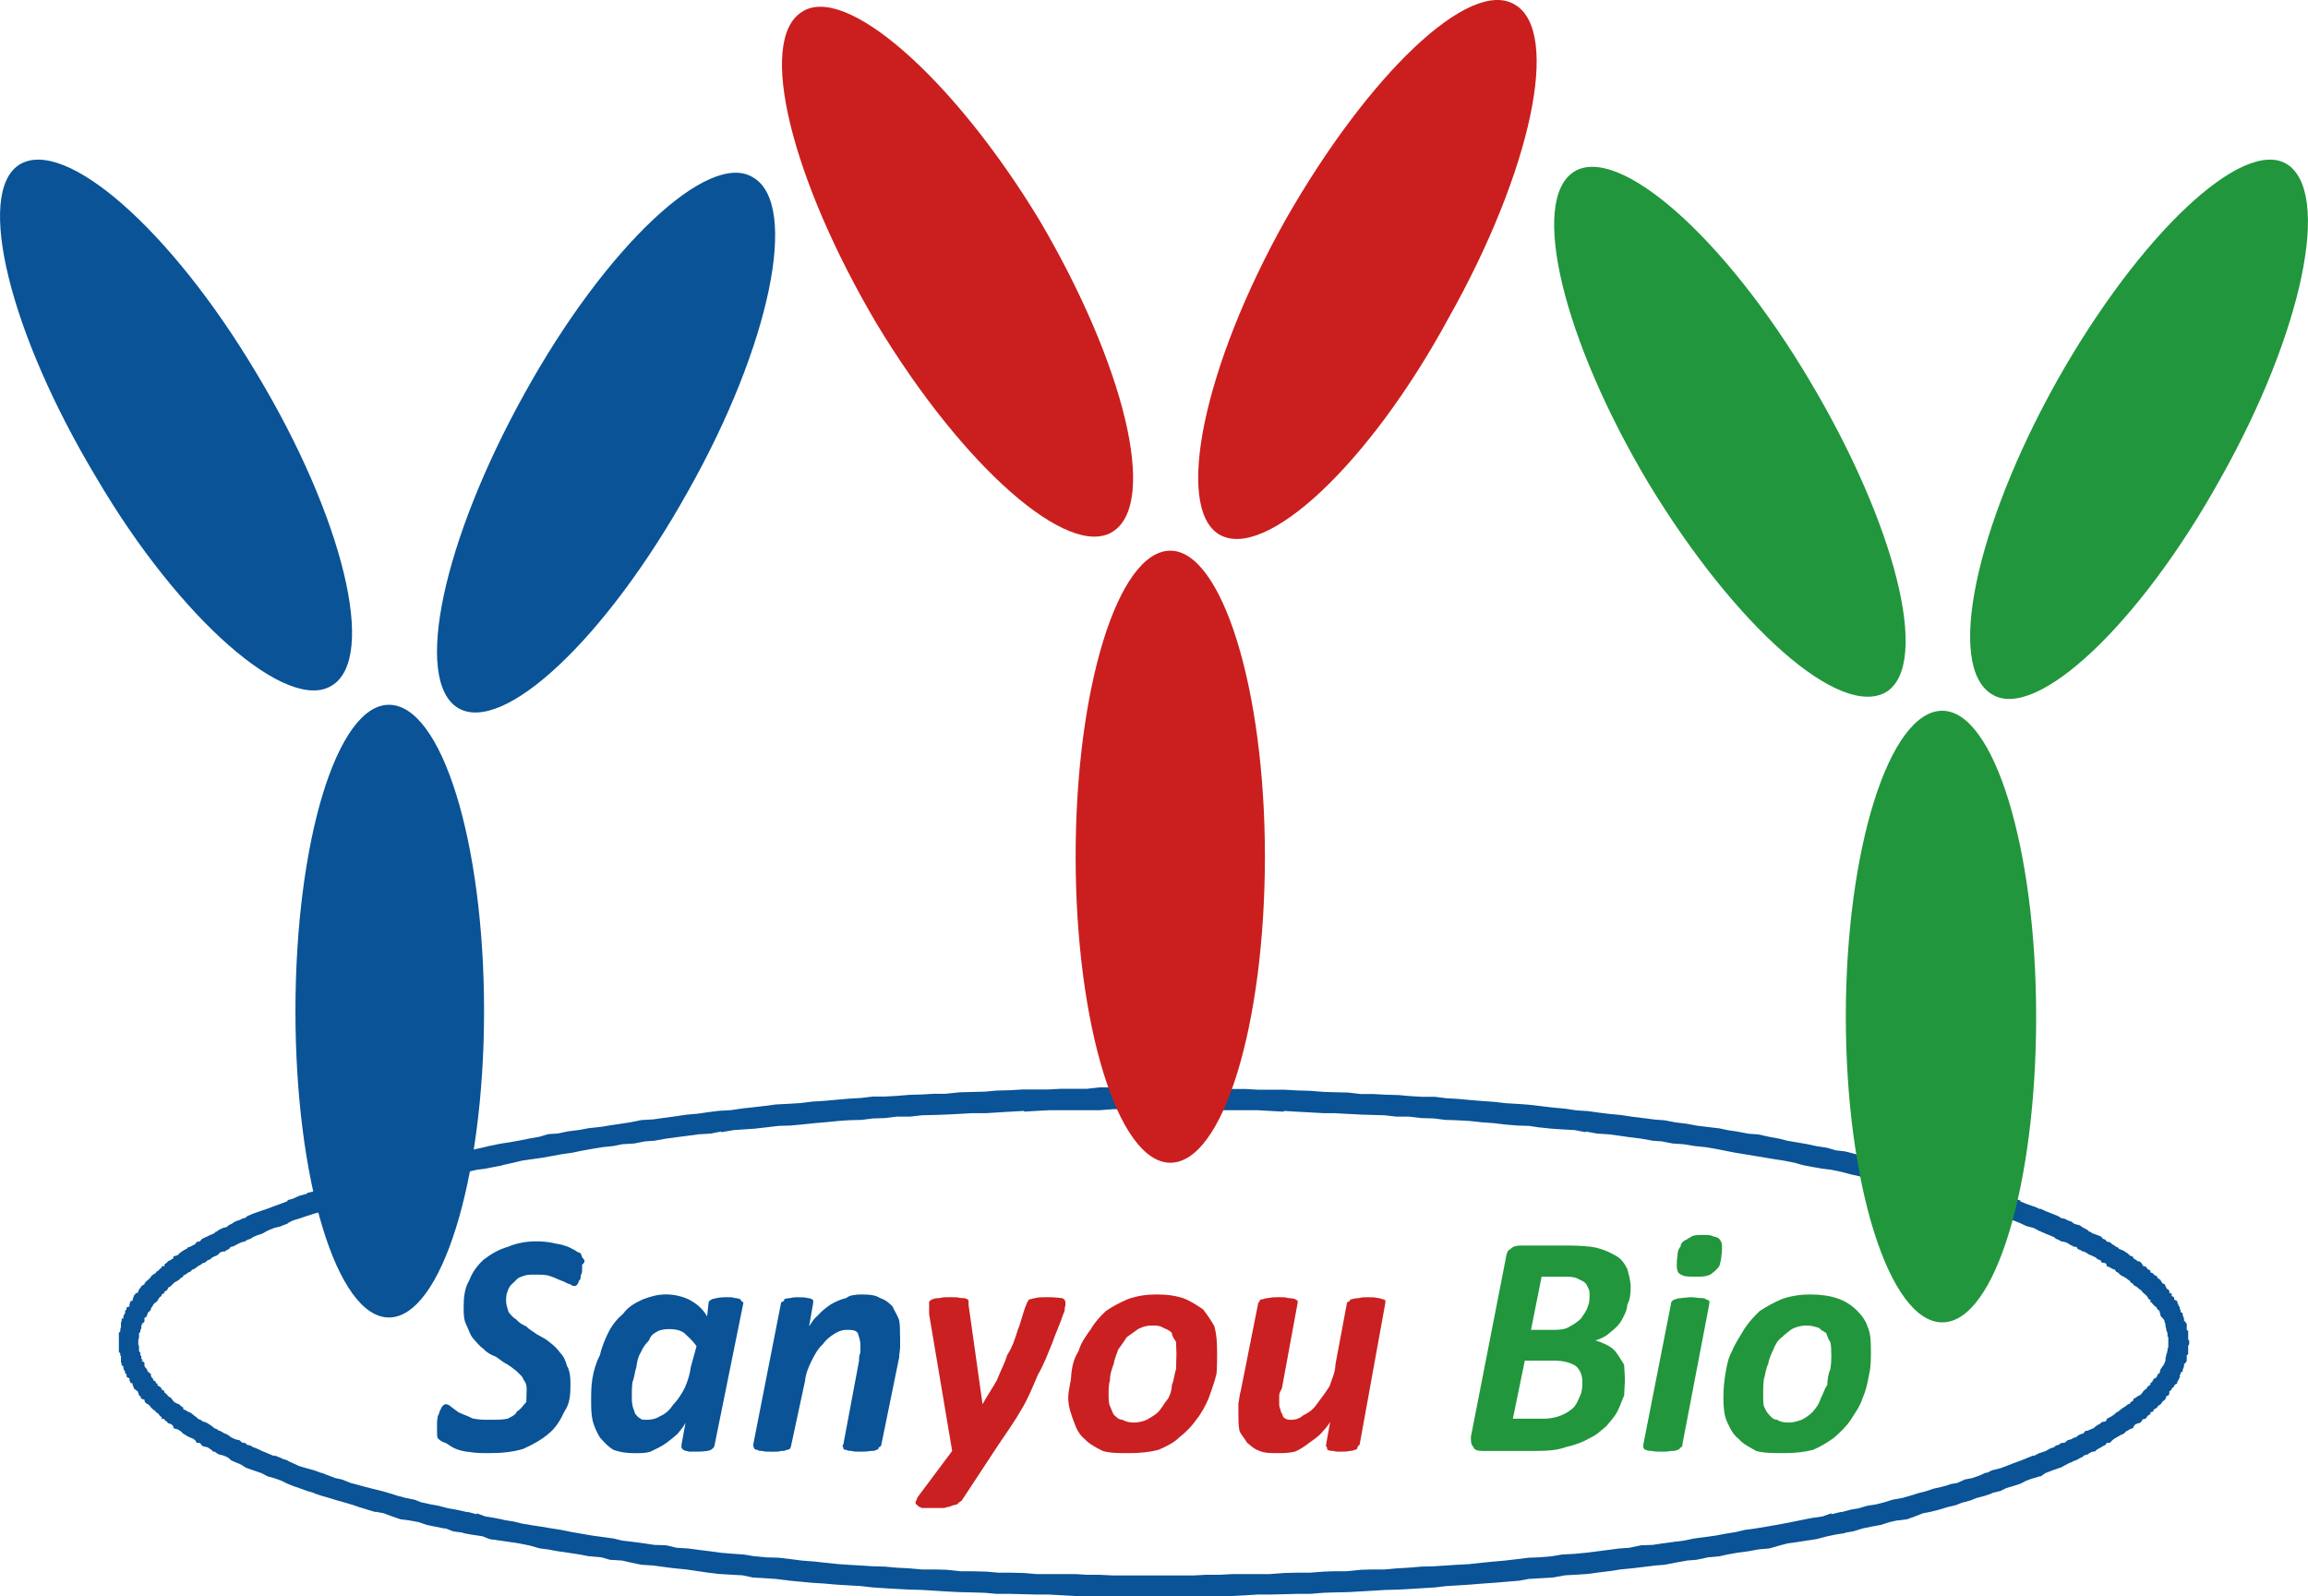
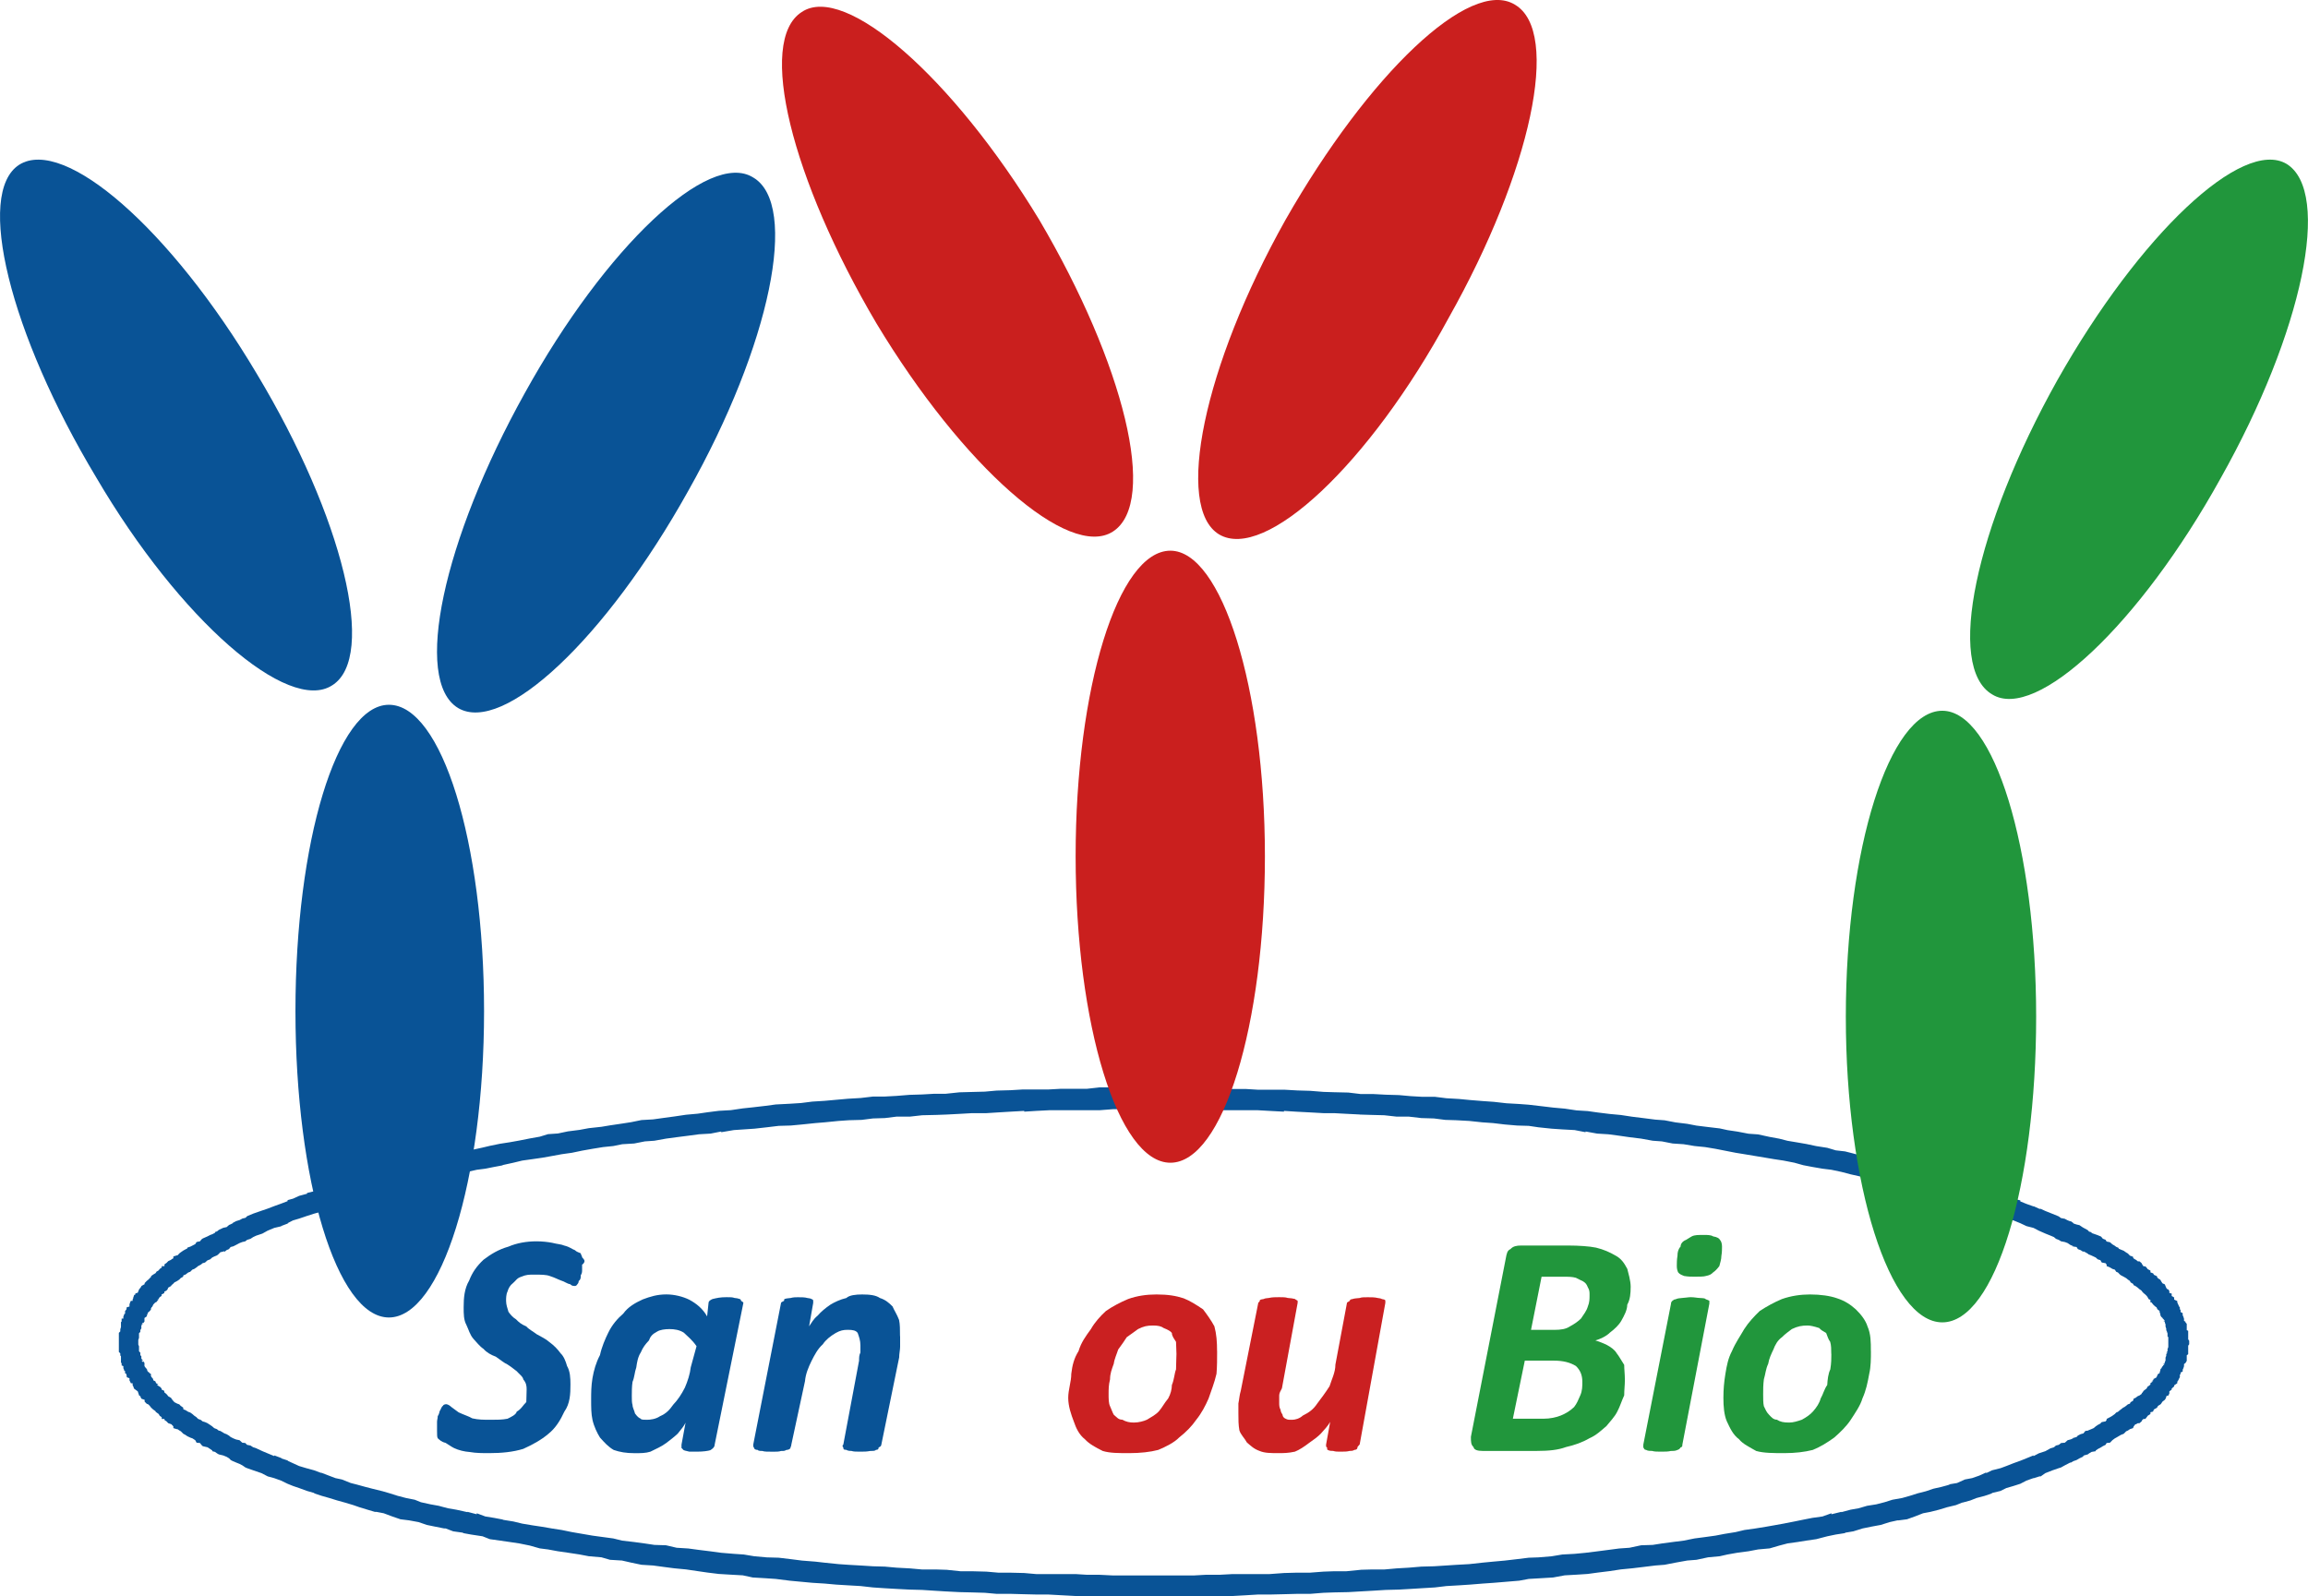
<svg xmlns="http://www.w3.org/2000/svg" id="Laag_2" data-name="Laag 2" viewBox="0 0 483 334.07">
  <defs>
    <style> .cls-1, .cls-2, .cls-3 { fill-rule: evenodd; } .cls-1, .cls-4 { fill: #21963c; } .cls-5 { fill: #ca2021; } .cls-2, .cls-6 { fill: #095396; } .cls-3 { fill: #ca1f1e; } </style>
  </defs>
  <g id="_图层_1" data-name="图层 1">
    <g>
      <path class="cls-6" d="M238.55,232.15h-5.59l-2.86.22h-10.52l-2.73.14-2.51.16v-.16l-2.87.16-2.5.15-2.52.16h-3l-2.44.14-2.86.15h0l-2.15.08h0l-3.02.07h0l-2.58.29h-2.79l-2.44.3h0l-2.5.08h0l-2.36.3-2.65.07-2.16.15-2.93.29h0l-1.94.16h0l-2.79.29-2.36.22-2.51.07h0l-2.51.3h0l-2.58.29h0l-2.22.15-2.08.14h0l-2.65.45v-.15l-2.22.44-2.43.14-2.23.3-2.44.31h0l-2.22.3h0l-2.44.44-2.01.14-2.22.44-2.5.15h0l-1.87.38-2.15.22-2.21.36h0l-2.15.38h0l-2.15.45-2.14.3h0l-1.95.36h0l-2.14.38h0l-2.01.29-2.15.3-1.86.45-2.37.52h.29l-1.94.36-1.85.37h0l-1.8.23h0l-1.94.44-2.36.51h0l-1.73.37h0l-1.93.45h0l-1.72.37h0l-2,.52h0l-1.29.45h0l-1.86.3h0l-1.72.44h0l-1.64.59h0l-1.51.44h0l-2.15.3h0l-1.43.67h0l-1.86.52h0l-1.22.3-1.86.58h0l-1.36.45h0l-1.37.45-1.72.59h.22l-1.58.44h0l-1.65.53h0l-1.5.51h0l-1.29.38h0l-1.14.59h.21l-1.58.6h.21l-1.59.37h0l-1.42.59h0l-1.07.6h0l-1.29.43h0l-.64.3-.57.37h0l-.71.22-.37.3h0l-.64.15-.57.22h0l-.72.38h0l-.57.29h0l-.57.15h0l-.36.44h0l-.51.22h0l-.42.37v-.15l-.87.22h0l-.35.37h0l-.36.29h0l-.57.23h0l-.42.21h0l-.42.38h0l-.58.22h0l-.5.45h0l-.51.14h0l-.36.3h0l-.58.3h0l-.35.29-.44.3h0l-.42.16h0l-.43.44h0l-.42.15h0l-.58.44h0l-.43.15h0l-.06.3h0l-.52.29h0l-.28.3h0l-.43.29h0l-.58.3h0l-.28.3h0l-.35.29h0l-.06.16h0l-.65.37h0l-.08.31h0l-.27.3h0l-.44.22h0v.29h0l-.57.3h0v.29h0l-.43.3h0l-.21.38h0l-.36.15.36-.07-.51.59h-.15l-.43.45h0l-.07.16h0l-.21.44v-.15l-.21.38h0v.36-.14l-.28.35h0l-.29.23h0l-.22.37.22-.07-.36.3h.15l-.15.3h0l-.43.29v-.07.37-.15.45h0v.15h0l-.29.36v-.14l-.36.37.36-.15-.36.37v-.06.29h0v.44-.06l-.21.37h0v.14-.14.6-.23l-.28.29v-.06.36h0v.37h0v.15h0v.45-.31l-.15.45v-.15.3h0v.29h0v.45-.15.36-.15l.15.37v-.15.3h0v.44-.15.3h0v.3h0l.28.3h0v.29h0v.23h0l.21.22v-.08.36-.14.36h0l.36.44-.36-.07.36.37v-.22l.29.37h0v.22h0v.3h0v.3-.14l.43.59v-.15l.15.29h-.15l.36.31-.22-.15.22.44v-.22l.29.37h0l.28.16h0v.44h0l.21.36v-.07l.21.3v-.14l.07.44h0l.43.21h0l.15.38h0l.51.3h-.36l.36.29h0l.21.15v-.08l.43.45h0v.22h0l.57.29h0v.45-.16l.44.36h0l.27.31h0l.08.14h0l.65.38h0l.06.14h0l.35.45h0l.28.3h0l.58.3h0l.43.15h0l.28.3h0l.52.37v-.08l.06.46h0l.43.15h0l.58.36h0l.42.15h0l.43.3h0l.42.37.44.3h0l.35.36h0l.58.22h0l.36.3h0l.51.15h0l.5.22h0l.58.38h0l.42.29h0l.42.37h0l.57.22h0l.36.29h0l.35.08.87.52h0l.42.15.51.3h0l.36.3h0l.57.29h0l.57.23h0l.72.15h0l.57.52h0l.64.07h0l.37.38h0l.71.14h0l.57.37h0l.64.21h0l1.29.6h0l1.07.45h0l1.42.59v-.15l1.59.6h-.21l1.58.51h-.21l1.14.52,1.29.59h0l1.5.45h0l1.65.45h0l1.58.59-.22-.14,1.72.66h0l1.37.52h0l1.36.29h0l1.86.74,1.22.31h0l1.86.51h0l1.43.37h0l2.15.53,1.51.44,1.64.52h0l1.72.45h0l1.86.37h0l1.29.52h0l2,.44h0l1.72.31h0l1.93.52h0l1.73.29h0l2.36.52v-.07l1.94.51v-.21l1.8.67h0l1.85.3,1.94.37h-.29l2.37.38,1.86.45,2.15.36,2.01.3h0l2.14.37h0l1.95.3h0l2.14.44,2.15.37h0l2.15.37h0l2.21.3,2.15.29,1.87.46h0l2.5.29,2.22.3,2.01.3,2.44.08h0l2.22.52h0l2.44.15,2.23.3,2.43.3,2.22.3h0l2.65.22h0l2.08.14h0l2.22.37h0l2.58.23h0l2.51.07h0l2.51.3,2.36.3,2.79.22h0l1.94.22h0l2.93.3,2.16.15h0l2.65.15,2.36.15h0l2.5.07h0l2.44.22,2.79.15h0l2.58.23h3.02l2.15.07h0l2.86.3h2.44l3,.08,2.52.22h2.5l2.87.07,2.51.22h8.23l2.42.15h2.6l2.86.14h16.84l2.51-.14h2.86l2.8-.15h7.71l3.02-.22h0l2.51-.07h2.87l2.86-.22h0l2.22-.08h2.59l3-.3h-.36l2.59-.07h2.71l2.59-.23h0l2.57-.15,2.59-.22h0l2.65-.07h0l2.35-.15,2.29-.15h0l2.73-.15h0l2.72-.3h0l2.29-.22h0l2.43-.22,2.58-.3,2.44-.3h0l2.03-.07,2.77-.23h0l2.22-.37h0l2.59-.14h0l2.29-.22h0l2.43-.3,2.31-.3,2.29-.3,2.15-.15h0l2.44-.52h0l2.43-.08,1.93-.3,2.24-.3,2.29-.29h0l2.29-.46,2.22-.29h0l2.16-.3h0l1.93-.37h0l2.29-.37h0l1.85-.44,2.16-.3,2.29-.37h0l1.71-.3,2-.36h0l2.29-.45,1.86-.38h0l1.88-.37,2.14-.3h0l1.87-.67v.21l2.08-.51v.07l1.94-.52,1.65-.29,1.79-.52h0l1.94-.31h0l1.71-.44h0l1.65-.52,2.06-.37,1.59-.45h0l1.64-.52,1.73-.44h0l1.56-.53h0l1.65-.37h0l1.87-.51h-.43l1.86-.31,1.64-.74h0l1.52-.29h0l1.49-.52h0l1.44-.66v.14l1.23-.59h0l1.79-.45h0l1.21-.45h0l1.5-.59h0l1.44-.52h0l1.27-.51h0l1.46-.6v.15l1.13-.59h0l1.37-.45h0l1.07-.6h0l.71-.21h0l.43-.37h0l.58-.14h0l.49-.38h0l.79-.07h0l.58-.52h0l.56-.15h0l.67-.23h-.37l1.01-.29h0l.27-.3h0l.59-.3.56-.15h0l.42-.52.65-.08h-.14l.72-.29h0l.5-.22h0l.44-.37h0l.42-.29h0l.71-.38h-.15l.29-.22h0l.79-.15h0l.22-.3h0v-.22h0l.71-.36h0l.5-.3h0l.51-.37h0l.28-.3h0l.37-.15h0l.42-.36h0l.21-.15h0l.57-.46v.08l.51-.37h0l.36-.3h0l.43-.15h0l.14-.3h0l.51-.3h0l.14-.45h0l.35-.14h0l.51-.38h0l.35-.14h0l.43-.31h0l.15-.36v.16l.27-.45h0l.37-.29h0l.29-.22h0l.21-.45v.08l.21-.15h0l.36-.29h0v-.3h0l.57-.38h-.36l.36-.21h0l.16-.44v.14l.5-.3v.07l.15-.36h0l.21-.44h0l.34-.16h0v-.37.22l.15-.44v.15-.31h0l.15-.29v.15l.29-.59v.14l.15-.3h0l.34-.3h-.34l.34-.22h0v-.37.22l.15-.37v.07-.44h0v-.36.14l.15-.36v.08-.22h0v-.23h0l.27-.29h-.27l.27-.3h0v-.3h0v-.3.15l.16-.44h0v-.3.15-.37.15-.36.15-.45h0v-.29h0v-.3.15-.45.31-.45h0l-.16-.15h0v-.37h0v-.36.06l-.27-.29.27.23-.27-.6v.14-.14h0v-.37.06l-.15-.44h0v-.29.06-.37.15l-.15-.37v.14-.36h0l-.34-.15h.34l-.34-.45v.15l-.15-.37v.07l-.29-.29h0l-.15-.3h0v-.3.07l-.15-.37h0v-.23h0l-.34-.35v.14l-.21-.36h0l-.15-.38v.15l-.5-.44h0l-.16-.16h0l-.36-.45h.36-.57v-.59.07l-.36-.15h0l-.21-.38h0l-.21-.3h0l-.29-.29h0l-.37-.3h0l-.27-.29h0l-.15-.22h0l-.43-.3h0l-.35-.31h0l-.51-.37h0l-.35-.16h0l-.14-.29h0l-.51-.3h0l-.14-.3h0l-.43-.29h0l-.36-.3h0l-.51-.29h0l-.57-.3h0l-.21-.15h0l-.42-.44h0l-.37-.15h0l-.28-.44h0l-.51-.16h0l-.5-.3-.71-.29h0v-.3h0l-.22-.3h0l-.79-.14h0l-.29-.45h.15l-.71-.22h0l-.42-.38h0l-.44-.21h0l-.5-.23h0l-.72-.29h.14l-.65-.37h0l-.42-.22v.15l-.56-.37h0l-.59-.22h0l-.27-.44h0l-1.01-.15h.37l-.67-.29-.56-.38h0l-.58-.22h0l-.79-.15h0l-.49-.3-.58-.22h0l-.43-.37-.71-.3h0l-1.07-.43h0l-1.37-.6h0l-1.13-.59h0l-1.46-.37h0l-1.27-.6h0l-1.44-.59h0l-1.5-.38h0l-1.21-.51h0l-1.79-.53h0l-1.23-.44h0l-1.44-.59h0l-1.49-.45h0l-1.52-.45h0l-1.64-.58-1.86-.3h.43l-1.87-.52h0l-1.65-.67h0l-1.56-.3h0l-1.73-.44h0l-1.64-.59h0l-1.59-.44h0l-2.06-.3h0l-1.65-.45h0l-1.71-.52h0l-1.94-.37h0l-1.79-.45-1.65-.37-1.94-.51-2.08-.44h0l-1.87-.23h0l-2.14-.37-1.88-.36h0l-1.86-.52-2.29-.45h0l-2-.3-1.71-.29h0l-2.29-.38-2.16-.36-1.85-.3h0l-2.29-.45h0l-1.93-.38-2.16-.36h0l-2.22-.22-2.29-.38h0l-2.29-.15-2.24-.44-1.93-.14-2.43-.44h0l-2.44-.3h0l-2.15-.31-2.29-.3-2.31-.14-2.43-.44v.15l-2.29-.45h0l-2.59-.14-2.22-.15h0l-2.77-.29-2.03-.3h0l-2.44-.07-2.58-.22-2.43-.29h0l-2.29-.16h0l-2.72-.29h0l-2.73-.15-2.29-.07-2.35-.3h0l-2.65-.08h0l-2.59-.3h-2.57l-2.59-.29h0l-2.71-.07h0l-2.59-.08h.36l-3-.15h0l-2.59-.14h-2.22l-2.86-.16-2.87-.15-2.51-.16v.16l-3.02-.16-2.48-.14h-10.89l-2.51-.22h-11.25M241.42,227.64h10.89l2.86.29h5.65l2.46.15h5.57l2.66.15,2.71.08,2.72.22h0l2.22.07h0l3.01.07h0l2.58.31h2.65l2.59.14h0l2.77.08h0l2.44.22h0l2.43.14h2.66l2.41.3h0l2.61.15,2.29.22h0l2.72.22,2.29.16h0l2.65.3h0l2.66.15h0l1.99.15,2.58.3h0l2.52.3h0l2.44.22,2.5.37h0l2.3.14,2.13.3h0l2.43.3,2.37.22,2.37.36,2.43.3h0l2.44.31,1.93.14h0l2.3.44h0l2.45.3,1.92.37h0l2.43.3,2.45.29h0l1.64.36h0l2.09.31h0l2.29.44h0l2,.14h0l2.43.53,2.02.37,1.71.44h0l2.15.36,1.79.31,2.08.44h0l2.3.36h0l1.78.53,1.94.22h0l1.73.44h0l1.93.52h0l1.79.38h0l2.01.44h0l1.87.44h0l1.65.45h.27l1.71.45h0l1.65.52h0l1.71.23h0l1.52.51h0l1.79.52h0l1.71.45h0l1.87.44h0l1.28.6h.08l1.65.45h0l1.28.44h0l1.71.44h0l1.52.66h0l1.79.37v.16l1.21.44h0l1.5.59h0l1.44.3v.22l1.27.52h0l1.46.52h.12l1.15.52h.28l.94.44h0l1.5.6h0l1.3.53h0l.49.36h0l.79.15h0l.58.31h0l.56.22h.16l.51.37v.07l.64.22h0l.64.15h0l.66.45h0l.27.15h0l.8.44h0l.27.3h0l.52.15v.15l.87.3h0l.42.15h0l.71.3h0l.36.44h0l.57.22h0l.22.37h0l.71.15h0l.5.44h0l.51.3h0l.28.22h0l.51.22v.15l.5.22h0l.57.23.51.36h0l.36.21h0l.43.45h0l.65.23v.15l.14.22h0l.35.22.15.07.36.3h.35l.43.37h0l.15.3h0l.27.38h.37l.29.29h0l.21.3h0l.57.29h0v.38l.57.21h0l.16.3h0l.65.3v.15l.21.29h0l.49.3h0l.15.29h0l.29.45h0l.49.22h0l.15.37h0l.15.37h0l.27.31h.16l.22.36h0v.38h0l.49.14v.51l.52.3v.45h0l.65.3h0v.29h0l.2.45h0l.21.45h0l.13.15h0v.45h.15v.51l.44.23v.44l.14.3h0l.14.44h0v.45l.3.15v.15l.27.3h0v.74h0v.59l.3.14v.46h0v.8h0v.52l.21.3h0v.29h0v.45h0l-.21.29v.45h0v.44h0v.89l-.3.23v.73h0v.44h0l-.27.45h0l-.3.22h0v.45l-.14.44h0l-.14.29v.38l-.44.22v.3l-.15.15v.52l-.13.22h0l-.21.44h0l-.2.29h0v.31h0l-.65.44h0v.22h0l-.52.45h0v.22h0l-.49.37h0v.44h0l-.22.45h-.16l-.27.14v.16l-.15.36h0l-.15.22h0l-.49.38h0l-.29.44h0l-.15.15h0l-.49.3h0l-.21.37h0l-.65.38h0l-.16.36v.08l-.57.14h0v.37h0l-.57.37h0l-.21.3h0l-.29.36h-.37l-.27.22h0l-.15.3h0l-.43.37h-.35l-.36.22h-.15l-.35.44h0l-.14.37h0l-.65.22h0l-.43.29h0l-.36.16h0l-.51.52h0l-.57.22h0l-.5.29h0l-.51.3h0l-.28.15h0l-.51.38-.5.52h0l-.71.07h0l-.22.38h0l-.57.28h0l-.36.23h0l-.71.38h0l-.42.29v.15l-.87.15h0l-.52.31h0l-.27.21h0l-.8.22h0l-.27.29h0l-.66.31h0l-.64.37h0l-.64.22-.51.3h-.16l-.56.29-.58.3-.79.44h0l-.49.15h0l-1.3.45-1.5.59h0l-.94.67h-.28l-1.15.37h-.12l-1.46.52h0l-1.27.66h0l-1.44.46h0l-1.5.44h0l-1.21.6h0l-1.79.43v.08l-1.52.52h0l-1.71.45h0l-1.28.51-1.65.45h-.08l-1.28.52-1.87.45h0l-1.71.52h0l-1.79.45h0l-1.52.29h0l-1.71.67h0l-1.65.59h0l-1.71.22h-.27l-1.65.37h0l-1.87.59h0l-2.01.37h0l-1.79.37h0l-1.93.6h0l-1.73.29v.08l-1.94.3-1.78.37h0l-2.3.6h0l-2.08.3-1.79.29-2.15.3h0l-1.71.45-2.02.59-2.43.22-2,.38h0l-2.29.3h0l-2.09.37h0l-1.64.37h0l-2.45.23-2.43.52h0l-1.92.15-2.45.44h0l-2.3.45h0l-1.93.15-2.44.3h0l-2.43.29-2.37.23h0l-2.37.36-2.43.3h0l-2.13.29-2.3.15h0l-2.5.14-2.44.45h0l-2.52.15h0l-2.58.15-1.99.37-2.66.22h0l-2.65.22h0l-2.29.16-2.72.22h0l-2.29.15-2.61.15h0l-2.41.29h0l-2.66.16h0l-2.43.15h0l-2.44.14h0l-2.77.07h0l-2.59.16-2.65.15-2.58.15h0l-3.01.06h0l-2.22.08h0l-2.72.22h-2.71l-2.66.07-2.93.07h-2.64l-2.46.15-2.85.16h-2.8l-2.86.15h-22.21l-2.6-.15h-2.42l-3.01-.16-2.72-.15h-2.5l-2.87-.07-2.51-.07h-2.93l-2.44-.22-2.73-.08-2.58-.06h0l-2.94-.15h0l-2.43-.15-2.44-.16-2.65-.07h0l-2.72-.14h0l-2.58-.15h0l-2.36-.16h0l-2.57-.29h0l-2.59-.15-2.5-.15h0l-2.44-.22-2.58-.16h0l-2.36-.22h0l-2.36-.22-2.93-.37h0l-2.23-.15-2.58-.15-2.08-.45-2.51-.14h0l-2.51-.15-2.36-.29h0l-2.07-.3-2.44-.36h0l-2.43-.23h0l-2.23-.29-2.22-.3-2.44-.15h0l-2.15-.45h0l-1.93-.44-2.5-.15h0l-1.79-.52-2.66-.23-1.94-.37h0l-2.43-.37-2.09-.3h0l-2.07-.38h0l-1.72-.22h0l-2.08-.59-2.22-.45h0l-2.01-.3-2.01-.29-2.14-.3-1.51-.6h0l-2.43-.37-1.65-.3v-.08l-2.07-.29h0l-1.58-.6h-.29l-1.86-.37h0l-1.79-.37h0l-1.72-.59h0l-2.01-.37h0l-1.78-.22h0l-1.72-.59h0l-1.79-.67h0l-1.5-.29h-.35l-1.51-.45h0l-1.71-.52h0l-1.29-.45-1.73-.52h0l-1.63-.45-1.65-.51h0l-1.58-.45h0l-1.58-.52v-.08l-1.51-.43h0l-1.64-.6h0l-1.29-.44h0l-1.14-.46h0l-1.36-.66h0l-1.44-.52h0l-1.36-.37h0l-1.29-.67h0l-1.72-.59-1.28-.45h0l-.37-.15h0l-.64-.44h0l-.57-.3h0l-.72-.29h0l-.71-.3-.43-.22h0l-.36-.37-.51-.31h0l-.71-.29h0l-.93-.22h0l-.36-.21h0l-.43-.31h0l-.57-.15v-.15l-.42-.29h0l-.58-.38h0l-1-.23h0l-.29-.28h0l-.28-.38h0l-.72-.07h0l-.28-.52h0l-.58-.38h0l-.43-.15h0l-.64-.3h0l-.42-.29h0l-.42-.22h0l-.52-.52h0l-.28-.16h0l-.43-.29h-.14l-.72-.22h0v-.37h0l-.42-.44h0l-.65-.22h0l-.35-.37h0l-.44-.3h0v-.22h-.57v-.36h0l-.43-.3h0l-.21-.37h0l-.51-.37h0l-.15-.14v-.08l-.5-.36h0l-.42-.38h0l-.28-.37h0l-.29-.3h0l-.36-.15h0l-.43-.44h0v-.38h0l-.65-.22h0l-.21-.36v-.16l-.28-.14h0l-.15-.45h0l-.15-.44h0l-.5-.37h0l-.29-.22h0l-.14-.45h0l-.14-.22h0v-.44h-.37l-.14-.31h0l-.15-.29h0v-.44h0l-.57-.22v-.23l-.07-.29v-.15l-.28-.16v-.44l-.22-.15v-.16l-.14-.29h0v-.44l-.36-.16v-.3h0v-.22h-.14v-.45h0v-.44h0v-.51l-.14-.16v-.44l-.3-.3v-.45h0v-.44h0v-.74h0v-.45h0v-.29h0v-.82h0v-.8h0l.3-.31v-.44l.14-.45h0v-.74h0v-.3l.14-.15v-.6h.36v-.44h0l.14-.3v-.15l.22-.15v-.53l.28-.35h0l.07-.45h0l.57-.15h0v-.45h0l.15-.45h0l.14-.29h.37v-.3h0l.14-.29v-.16l.14-.3v-.15l.29-.14v-.22l.5-.14h0l.15-.38h0l.15-.36h0l.28-.31h0l.21-.37h0l.65-.37h0v-.22h0l.43-.45h0l.36-.29h0l.29-.3h0l.28-.29v-.15l.42-.3h0l.5-.3h0l.15-.21v-.07l.51-.31h0l.21-.29h0l.43-.3h0v-.29h.57v-.38h0l.44-.3h0l.35-.37h0l.65-.3v-.07l.42-.22h0v-.38l.72-.23h.14l.43-.45h0l.28-.21h0l.52-.36.42-.23h0l.42-.22v-.15l.64-.22h0l.43-.22h0l.58-.3h0l.28-.44h0l.72-.15h0l.28-.37h0l.29-.22h0l1-.44h0l.58-.3h0l.42-.15.57-.3v-.15l.43-.15h0l.36-.3h0l.93-.44h0l.71-.15h0l.51-.45h0l.36-.15h0l.43-.22v-.07l.71-.37h0l.72-.22h0l.57-.31h0l.64-.15h0l.37-.36h0l1.28-.53h0l1.72-.6h0l1.29-.44h0l1.36-.52h0l1.44-.52h0l1.36-.52v-.22l1.14-.3h0l1.29-.59h0l1.64-.44v-.16l1.51-.37h0l1.58-.66h0l1.58-.44h0l1.65-.44h0l1.63-.45h0l1.73-.6h0l1.29-.44h0l1.71-.45h0l1.51-.52h.35l1.5-.51h0l1.79-.23h0l1.72-.52h0l1.78-.45h0l2.01-.45,1.72-.44h0l1.79-.44h0l1.86-.38h.29l1.58-.52h0l2.07-.44h0l1.65-.22,2.43-.53h0l1.51-.36,2.14-.44,2.01-.31,2.01-.36h0l2.22-.44,2.08-.37h0l1.72-.53h0l2.07-.14h0l2.09-.44,2.43-.31h0l1.94-.36,2.66-.29,1.79-.3h0l2.5-.37,1.93-.3h0l2.15-.44h0l2.44-.14,2.22-.31,2.23-.3h0l2.43-.36,2.44-.22,2.07-.3h0l2.36-.3,2.51-.14h0l2.51-.37,2.08-.22,2.58-.3,2.23-.3h0l2.93-.15h0l2.36-.15h0l2.36-.3h0l2.58-.16,2.44-.22h0l2.5-.22,2.59-.15h0l2.57-.3h2.36l2.58-.14h0l2.72-.22h0l2.65-.08,2.44-.14h2.43l2.94-.31h0l2.58-.07,2.73-.07,2.44-.22,2.93-.08,2.51-.15h5.37l2.72-.15h5.44l2.6-.29h11.32Z" />
      <g>
        <path class="cls-6" d="M122.32,263.95s0,.44-.5.74v1.05c0,.44,0,.73-.28,1.18,0,.52,0,.89-.43,1.18,0,.45-.22.6-.43.89q-.15.16-.36.16c-.35,0-.64,0-1-.37-.64-.08-1.22-.59-1.86-.75-.79-.29-1.23-.58-2.37-.95-.79-.3-1.86-.3-3.3-.3-1.15,0-1.65,0-2.72.45-.93.29-1.08.8-1.72,1.33-.58.44-.94,1.04-1.15,1.78-.29.59-.29,1.4-.29,1.93,0,.82.29,1.56.5,2.3.36.52.94,1.19,1.58,1.56.57.6,1.08,1.04,2.15,1.49.5.59,1.51,1.11,2.15,1.62.93.52,2.01,1.04,2.65,1.63,1.01.74,1.73,1.48,2.37,2.37.65.6,1.07,1.63,1.36,2.67.64,1.11.71,2.44.71,3.86,0,1.98-.07,3.99-1.28,5.69-.79,1.71-1.78,3.41-3.37,4.67-1.5,1.27-3.28,2.24-5.23,3.12-2.14.66-4.58.89-7.09.89-1.5,0-2.79,0-4.08-.23-1.15-.08-2.36-.38-3.29-.82-.58-.28-1.15-.72-1.8-1.1-.93-.22-1.29-.67-1.64-.97-.14-.29-.14-.73-.14-1.56v-1.85c0-.45.14-.67.14-1.19.35-.52.35-.97.43-1.11.28-.36.28-.82.71-1.11,0-.22.51-.3.64-.3.15,0,.65.15,1.08.59.58.46,1.15.82,1.51,1.11,1.07.52,2.14.82,2.86,1.26,1.29.3,2.37.3,3.94.3,1.22,0,2.36,0,3.44-.22.71-.36,1.78-.82,1.93-1.49.93-.5,1.36-1.4,2-2,0-.74.07-1.62.07-2.67,0-.67-.07-1.33-.71-2.08,0-.51-.93-1.18-1.36-1.7-.51-.38-1.22-.97-1.93-1.41-.79-.37-1.36-.89-2.44-1.63-1.01-.37-1.94-.89-2.58-1.63-.87-.59-1.44-1.41-2.08-2.07-.79-.89-1.01-1.93-1.51-2.96-.57-1.05-.57-2.31-.57-3.71,0-1.93.15-3.87,1.15-5.57.65-1.69,1.58-3.02,3.01-4.36,1.57-1.19,3.14-2.15,5.22-2.74,1.72-.74,3.73-1.11,5.87-1.11,1.22,0,2.44.15,3.23.3,1.15.3,1.94.3,2.58.59,1.22.3,1.58.74,2.22.96.36.37.79.45,1.23.66,0,.31.28.53.28.83,0,.06.5.44.5.81" />
        <path class="cls-6" d="M145.75,281.74h0c-.79-1.18-1.86-2.07-2.64-2.81-.93-.6-2.01-.75-3.01-.75s-2,.15-2.58.52c-1,.52-1.43,1.04-1.72,1.86-.71.74-1.28,1.48-1.71,2.52-.59.89-.79,2.08-.93,3.11-.37,1.04-.37,2.08-.79,3.03-.15.97-.15,2.15-.15,2.97,0,.74,0,1.42.15,1.86,0,.59.42,1.25.51,1.78.28.29.43.74,1.22,1.11,0,.22.78.22,1.28.22.71,0,1.86-.14,2.73-.74,1.35-.59,2-1.33,2.79-2.44.93-.97,1.72-2.15,2.43-3.56.58-1.34,1.08-2.89,1.22-4.23l1.22-4.45M149.56,302.36c0,.51-.44.89-.92,1.17-.44.15-1.52.3-2.73.3h-1.65c-.5-.15-.79-.15-1.14-.3-.22-.07-.22-.29-.5-.45v-.72l.85-4.6c-.35.73-.85,1.33-1.64,2.3-.72.67-1.58,1.34-2.36,1.93-1.08.82-2.22,1.26-3.37,1.85-1,.31-2,.31-3.3.31-1.78,0-3.07-.23-4.36-.67-1.15-.66-1.95-1.56-2.88-2.6-.57-.89-1.28-2.37-1.57-3.71-.28-1.26-.28-2.67-.28-4.15s0-2.89.28-4.59c.29-1.64.72-3.2,1.57-4.82.37-1.71,1.08-3.34,1.73-4.67.78-1.63,1.94-2.98,3.15-4.01.93-1.33,2.44-2.23,4.08-2.97,1.57-.59,3.01-1.04,4.94-1.04,1.64,0,3.44.44,4.79,1.11,1.51.82,2.8,1.85,3.73,3.49l.3-2.83c0-.44.64-.73.85-.81.93-.22,1.58-.38,2.94-.38.79,0,1.22,0,1.64.16.5.06.65.06,1.08.22q.28.07.28.37.5.29.5.44l-6.01,29.67Z" />
        <path class="cls-6" d="M188.37,279.67v2.22c0,.59-.2,1.48-.2,2.22l-3.73,18.25c0,.28-.29.51-.57.58,0,.3-.08.52-.57.52-.15.22-.58.22-1.15.22-.79.15-1.29.15-2.09.15-.93,0-1.44,0-1.86-.15q-.79,0-1.07-.22c-.65,0-.65-.22-.65-.52,0,0-.36-.3,0-.58l3.3-17.58c0-.67,0-1.11.28-1.7v-1.49c0-1.03-.28-1.78-.57-2.6-.36-.52-1-.66-2.08-.66-.93,0-1.58.14-2.51.66-1.15.68-2.08,1.42-2.72,2.38-1.07.96-1.72,2.23-2.36,3.49-.64,1.33-1.22,2.67-1.36,4.22l-2.86,13.29c0,.28-.15.51-.15.51,0,.38-.43.59-.87.59-.43.22-.5.22-1.14.22-.36.15-1.08.15-1.58.15-1.23,0-1.94,0-2.29-.15-.36,0-.86,0-1-.22-.51,0-.79-.22-.79-.52-.15-.07-.15-.3-.15-.58l5.82-29.67q0-.15.64-.44,0-.3.07-.37c.43-.16.87-.16,1.29-.22.57-.16,1.07-.16,1.51-.16.71,0,1.5,0,2,.16.21.06.71.06.86.22.15.07.36.07.36.37v.44l-.86,4.9c.5-.68.86-1.49,1.78-2.23.71-.82,1.58-1.55,2.65-2.29.86-.53,2.08-1.11,3.37-1.41.63-.6,1.99-.74,3.29-.74,1.58,0,2.87.14,3.73.74,1.15.36,1.93,1.03,2.65,1.77.29.74.92,1.63,1.36,2.82.2.89.2,2.08.2,3.41" />
-         <path class="cls-5" d="M222.98,272.69c0,.38,0,.75-.15.9,0,.45,0,.96-.28,1.33-.57,1.85-1.6,4.01-2.36,6.23-.94,2.22-1.65,4.29-2.96,6.53-1.06,2.44-2,4.89-3.44,7.27-1.42,2.51-3.29,5.11-4.92,7.55l-7.6,11.55c-.35.31-.86.54-.86.75-.35.15-.5.15-1.14.31-.44.29-1.08.29-1.72.52h-4.6c-.35-.23-.86-.23-1-.68-.35,0-.35-.29-.35-.52,0-.29.35-.59.35-.96l7.31-9.79-4.82-28.61v-2.53c0-.29.59-.59.88-.66.29-.16.79-.16,1.5-.22.36-.16,1.22-.16,2-.16,1.08,0,1.58,0,2.08.16.35,0,1.01.06,1.07.06.43.23.72.23.72.53v.82l2.93,20.83h0c.93-1.71,2.15-3.48,3.01-5.04.71-1.85,1.66-3.56,2.15-5.26,1.14-1.71,1.71-3.65,2.22-5.27.77-1.85,1.07-3.71,1.92-5.64q0-.15.29-.44c0-.3.29-.3.65-.37.29-.16.93-.16.93-.22.42-.16,1.73-.16,2.44-.16,1.71,0,2.44.16,3.09.21.49.23.64.53.64.97" />
        <path class="cls-5" d="M246.2,283.37h0c0-.89-.09-1.78-.09-2.52-.35-.59-.87-1.18-.87-1.86-.28-.37-.77-.66-1.71-1.03-.5-.37-1.15-.53-2.21-.53-1.29,0-1.94.15-3.15.74-.57.44-1.44,1.03-2.37,1.7-.44.67-1.07,1.63-1.8,2.59-.27.89-.78,1.93-.92,2.97-.43,1.18-.78,2.08-.78,3.26-.3,1.19-.3,2.08-.3,3.12,0,.88,0,1.92.3,2.51.35.75.48,1.26.78,1.78.65.52.92,1.04,1.79,1.04.8.45,1.5.6,2.43.6,1.01,0,2.08-.3,2.73-.6.86-.52,1.85-1.04,2.5-1.77.71-.82,1.08-1.64,1.94-2.68.49-.88.77-1.92.77-2.81.51-1.19.51-2.37.87-3.27,0-1.33.09-2.3.09-3.26M254.71,282.78c0,1.55,0,3.26-.13,4.75-.44,1.93-1.07,3.41-1.66,5.18-.64,1.49-1.5,3.12-2.58,4.45-.92,1.33-2.07,2.52-3.58,3.71-1,1.04-2.79,1.94-4.38,2.6-1.65.44-3.79.67-6.02.67-2.36,0-4.06,0-5.58-.45-1.5-.74-2.86-1.49-3.72-2.44-1.22-.96-1.86-2.3-2.36-3.78-.51-1.34-1.15-3.12-1.15-4.89s.64-3.35.64-5.04c.21-1.79.58-3.26,1.52-4.75.56-1.86,1.5-3.11,2.58-4.6.85-1.48,1.93-2.67,3.14-3.79,1.35-.95,3.07-1.85,4.65-2.51,1.88-.68,3.88-.96,5.94-.96,2.46,0,4.09.29,5.67.8,1.36.53,2.65,1.35,4.08,2.32.8,1.04,1.74,2.37,2.37,3.55.44,1.62.56,3.26.56,5.19Z" />
        <path class="cls-5" d="M284.51,302.36c-.42.44-.42.51-.42.51,0,.38-.21.59-.64.59-.3.22-.8.22-1.01.22-.58.15-1.08.15-2,.15-.56,0-1,0-1.43-.15-.36,0-.79,0-1.15-.22-.14,0-.14-.22-.14-.52-.21-.07-.21-.14-.21-.58l.86-4.76c-.51.89-1.09,1.48-1.95,2.45-.65.67-1.57,1.34-2.43,1.93-1.07.82-2.07,1.48-3,1.85-1.38.31-2.44.31-3.45.31-1.58,0-2.86,0-3.93-.45-1.23-.44-1.8-1.04-2.67-1.78-.48-.89-1.29-1.63-1.57-2.53-.21-1.18-.21-2.22-.21-3.55v-2.08c.21-1.04.21-1.7.5-2.67l3.66-18.39c0-.15.3-.15.3-.44s.5-.3.85-.37c.22-.16.71-.16,1.08-.22.65-.16,1.44-.16,2.15-.16s1.35,0,1.78.16q.93.06,1.53.22s0,.07.55.37v.44l-3.29,17.88c-.28.51-.57,1.03-.57,1.48v1.7c0,.3,0,.82.29,1.34,0,.36.28.81.42,1.03,0,.46.42.74.64.82.43.22.57.22,1.36.22.59,0,1.52-.22,2.23-.88,1.36-.67,2.23-1.33,3.02-2.52.78-1.04,1.64-2.15,2.58-3.63.43-1.41,1.22-2.89,1.22-4.52l2.42-12.91c0-.15.21-.15.58-.44.07-.3.21-.3.57-.37.44-.16,1.01-.16,1.5-.22.44-.16.8-.16,1.73-.16.78,0,1.42,0,2.07.16.35.06.58.06.87.22.27.07.71.07.71.37v.44l-5.38,29.67" />
        <path class="cls-4" d="M332.65,271.06h0c0-.66,0-1.03-.36-1.63-.27-.66-.43-.88-1-1.25-.43-.23-1-.45-1.5-.74-.8-.22-1.5-.22-2.66-.22h-4.52l-2.21,11.12h4.88c1.35,0,2.43-.15,3.29-.74.85-.45,1.71-1.04,2.29-1.63.58-.89,1.16-1.57,1.43-2.52.36-.89.36-1.56.36-2.38M331.14,289.22h0c0-1.4-.43-2.44-1.35-3.32-1.22-.74-2.66-1.12-4.66-1.12h-6.03l-2.5,12.16h6.39c1.42,0,2.72-.3,3.64-.67,1.08-.44,1.94-.97,2.79-1.78.58-.74.87-1.48,1.29-2.44.43-.97.43-1.93.43-2.83ZM341.25,269.43c0,1.19-.08,2.52-.71,3.64,0,1.11-.64,2.29-1.23,3.34-.49.89-1.43,1.78-2.43,2.53-.72.73-2.01,1.33-3.01,1.62.57.15,1.73.59,2.44.96.71.38,1.58.96,2.01,1.71.5.6.99,1.55,1.58,2.44,0,.96.14,1.86.14,3.19,0,1.04-.14,2.08-.14,3.19-.58,1.26-.86,2.29-1.45,3.4-.56,1.12-1.57,2.15-2.29,3.04-1.14.97-2.15,1.94-3.51,2.52-1.51.89-3.23,1.48-4.94,1.86-1.57.59-3.51.81-6.09.81h-11.38c-1,0-1.79-.22-1.87-.81-.55-.51-.55-1.11-.55-2.15l7.29-37.29c.21-1.11.3-1.69,1-2,.51-.59,1.29-.74,2.16-.74h10.03c2,0,4.36.15,5.71.44,1.59.38,2.88.97,4.02,1.63,1.29.67,1.88,1.63,2.52,2.82.2.89.71,2.37.71,3.85Z" />
        <path class="cls-4" d="M360.24,262.84h0c0,.81-.3,1.55-.43,2.15-.44.59-.87,1.03-1.31,1.33-.42.44-.78.59-1.5.74-.34.15-1.63.15-2.35.15-.87,0-1.29,0-2.22-.15-.36-.16-.88-.3-1.23-.74-.15-.3-.29-.74-.29-1.33s0-1.34.14-2.15c0-.74.15-1.41.65-1.93,0-.52.36-1.11,1.15-1.41.5-.3.92-.59,1.2-.73.59-.3,1.31-.3,2.6-.3.57,0,1.42,0,1.85.3.87.14,1.31.44,1.44.73.3.3.43.89.43,1.41s0,1.19-.13,1.93M352.07,302.36c0,.28,0,.51-.36.58-.15.3-.5.52-.65.52-.42.22-.79.22-1.36.22-.64.15-1.21.15-2.08.15-.79,0-1.42,0-1.87-.15-.43,0-.93,0-1.28-.22-.36,0-.36-.22-.57-.52v-.58l5.8-29.51c0-.16,0-.31.29-.6.27-.22.42-.3.65-.3.42-.23.91-.23,1.43-.29.36,0,1.28-.16,1.71-.16.87,0,1.44.16,1.87.16,1,.06,1.14.06,1.35.29.08,0,.23.07.72.3v.6l-5.65,29.51Z" />
        <path class="cls-4" d="M383.23,283.37h0c0-.89,0-1.78-.22-2.52-.43-.59-.57-1.18-.85-1.86-.65-.37-1.16-.66-1.44-1.03-1.13-.37-1.91-.53-2.43-.53-1.22,0-2.07.15-3.3.74-.57.44-1.42,1.03-2.07,1.7-.94.67-1.44,1.63-1.8,2.59-.43.89-.92,1.93-1.08,2.97-.55,1.18-.55,2.08-.91,3.26-.15,1.19-.15,2.08-.15,3.12,0,.88,0,1.92.15,2.51.36.75.56,1.26,1.08,1.78.49.52.92,1.04,1.64,1.04.71.45,1.37.6,2.58.6.87,0,1.8-.3,2.66-.6.94-.52,1.73-1.04,2.36-1.77.71-.82,1.28-1.64,1.57-2.68.52-.88.73-1.92,1.37-2.81.07-1.19.21-2.37.64-3.27.22-1.33.22-2.3.22-3.26M391.53,282.78c0,1.55,0,3.26-.35,4.75-.36,1.93-.64,3.41-1.43,5.18-.43,1.49-1.58,3.12-2.44,4.45-.87,1.33-2.09,2.52-3.44,3.71-1.44,1.04-2.88,1.94-4.5,2.6-1.73.44-3.74.67-5.96.67s-4.29,0-5.88-.45c-1.29-.74-2.85-1.49-3.58-2.44-1.29-.96-1.88-2.3-2.58-3.78-.57-1.34-.71-3.12-.71-4.89s.14-3.35.42-5.04c.29-1.79.58-3.26,1.37-4.75.79-1.86,1.72-3.11,2.56-4.6.95-1.48,2.09-2.67,3.24-3.79,1.43-.95,3.08-1.85,4.66-2.51,1.94-.68,3.94-.96,5.88-.96,2.2,0,4.21.29,5.65.8,1.65.53,2.86,1.35,3.93,2.32,1.09,1.04,2.09,2.37,2.44,3.55.71,1.62.71,3.26.71,5.19Z" />
      </g>
      <g>
        <g>
          <path class="cls-2" d="M4.02,34.48c-9.23,5.93-2.01,35.28,16.12,65.45,17.55,29.94,40.19,49.44,49.36,43.52,9.45-5.86,2.29-35.22-15.77-65.23C35.76,47.97,13.48,28.55,4.02,34.48" />
          <path class="cls-2" d="M157.61,37.14c-9.25-5.78-30.82,14.46-47.79,45.14-17.12,30.77-23.42,60.12-13.97,65.9,9.46,5.64,30.95-14.53,48.14-45.37,17.27-30.61,23.29-60.03,13.62-65.67" />
          <path class="cls-2" d="M81.39,147.51c-10.89,0-19.56,28.69-19.56,64.12s8.67,64.12,19.56,64.12,19.91-28.69,19.91-64.12-8.88-64.12-19.91-64.12" />
        </g>
        <g>
-           <path class="cls-1" d="M329.39,35.95c-9.39,6-2.29,35.21,15.62,65.22,18.2,30.02,40.19,49.52,49.86,43.59,9.16-6.07,1.72-35.13-16.19-65.16-17.9-30.17-40.05-49.44-49.29-43.66" />
          <path class="cls-1" d="M478.53,34.31c-9.23-5.48-30.73,14.68-48,45.29-17.18,30.69-23.36,60.05-13.61,65.75,9.18,5.64,30.87-14.68,47.78-45.22,17.26-30.68,23.28-59.97,13.83-65.82" />
          <path class="cls-1" d="M406.47,148.76c-11.03,0-20.19,28.76-20.19,64.04s9.16,63.97,20.19,63.97,19.64-28.69,19.64-63.97-8.82-64.04-19.64-64.04" />
        </g>
        <g>
          <path class="cls-3" d="M167.79,2.51c-9.44,6.01-2.14,35.06,15.62,65.16,18.13,30.1,40.32,49.52,49.5,43.58,9.52-6.15,2.31-35.14-15.41-65.22C199.38,16.16,176.82-3.56,167.79,2.51" />
          <path class="cls-3" d="M317,.96c-9.37-5.7-30.58,14.53-47.99,45.07-17.19,30.68-23.21,60.19-13.89,65.82,9.59,5.71,31.45-14.67,48.07-45.36,17.19-30.54,23.56-59.89,13.81-65.53" />
          <path class="cls-3" d="M244.93,115.26c-10.96,0-19.83,28.76-19.83,63.97s8.87,64.13,19.83,64.13,19.78-28.76,19.78-64.13-9.09-63.97-19.78-63.97" />
        </g>
      </g>
    </g>
  </g>
</svg>